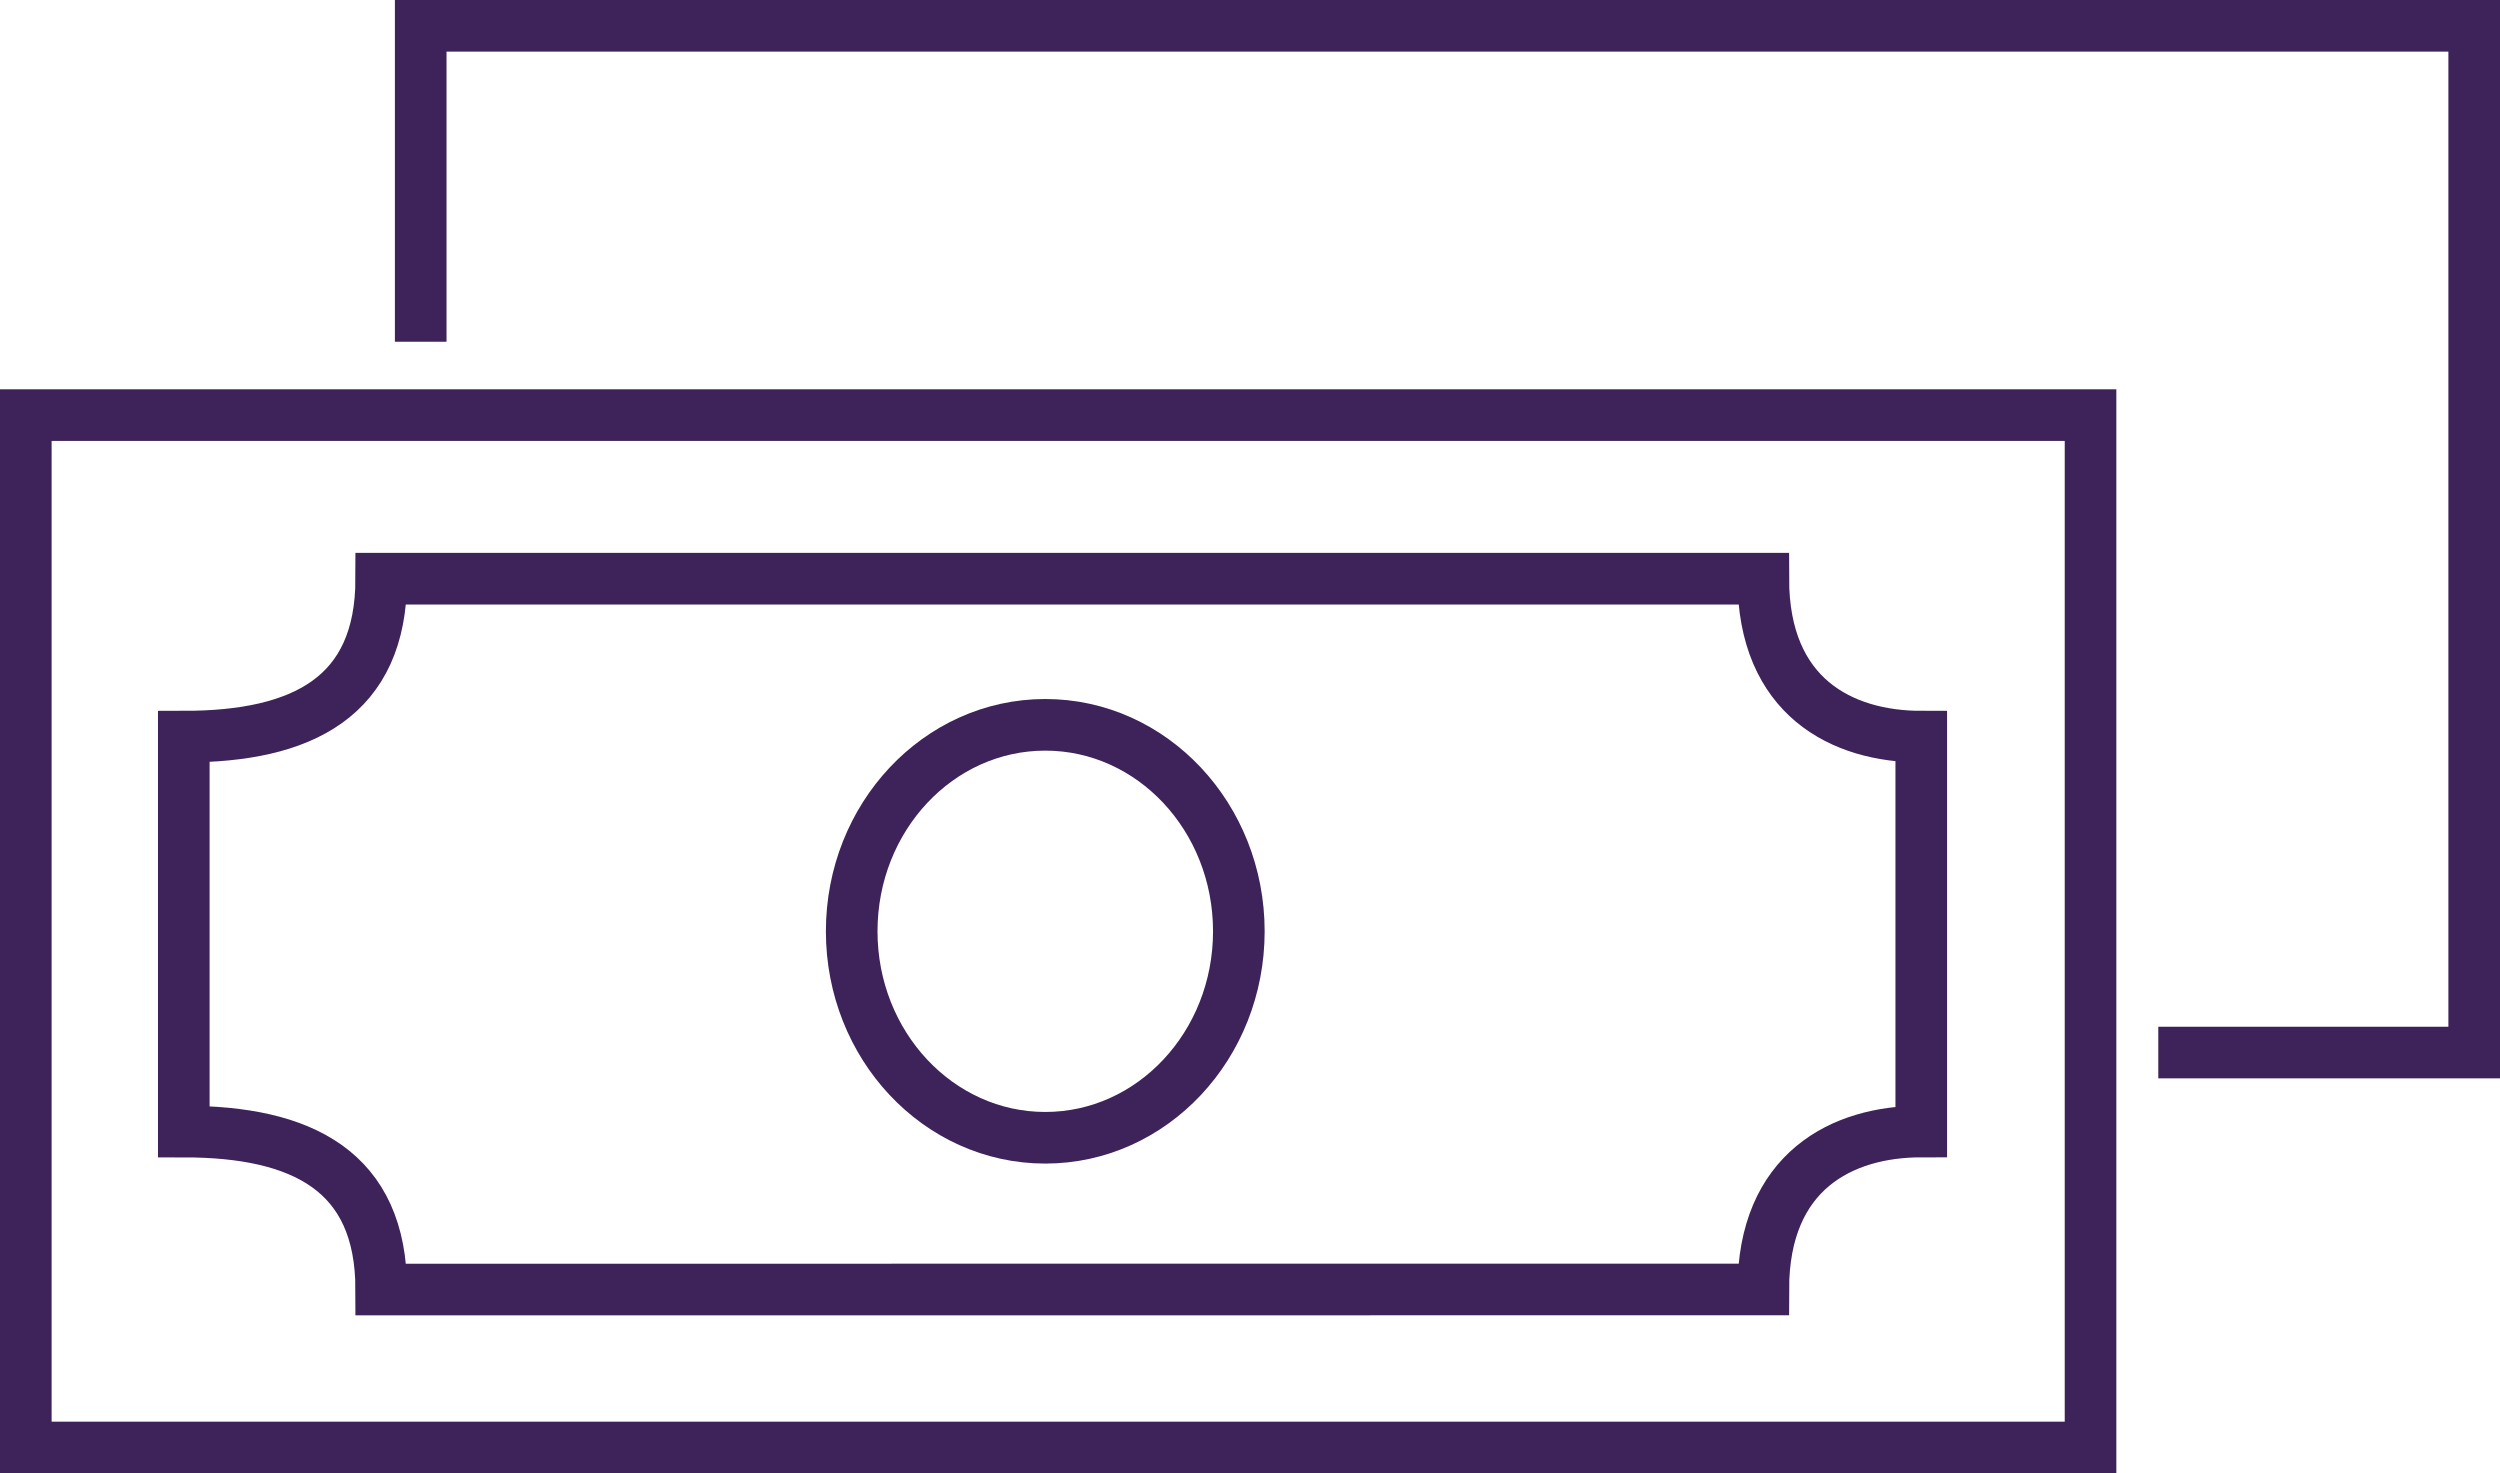
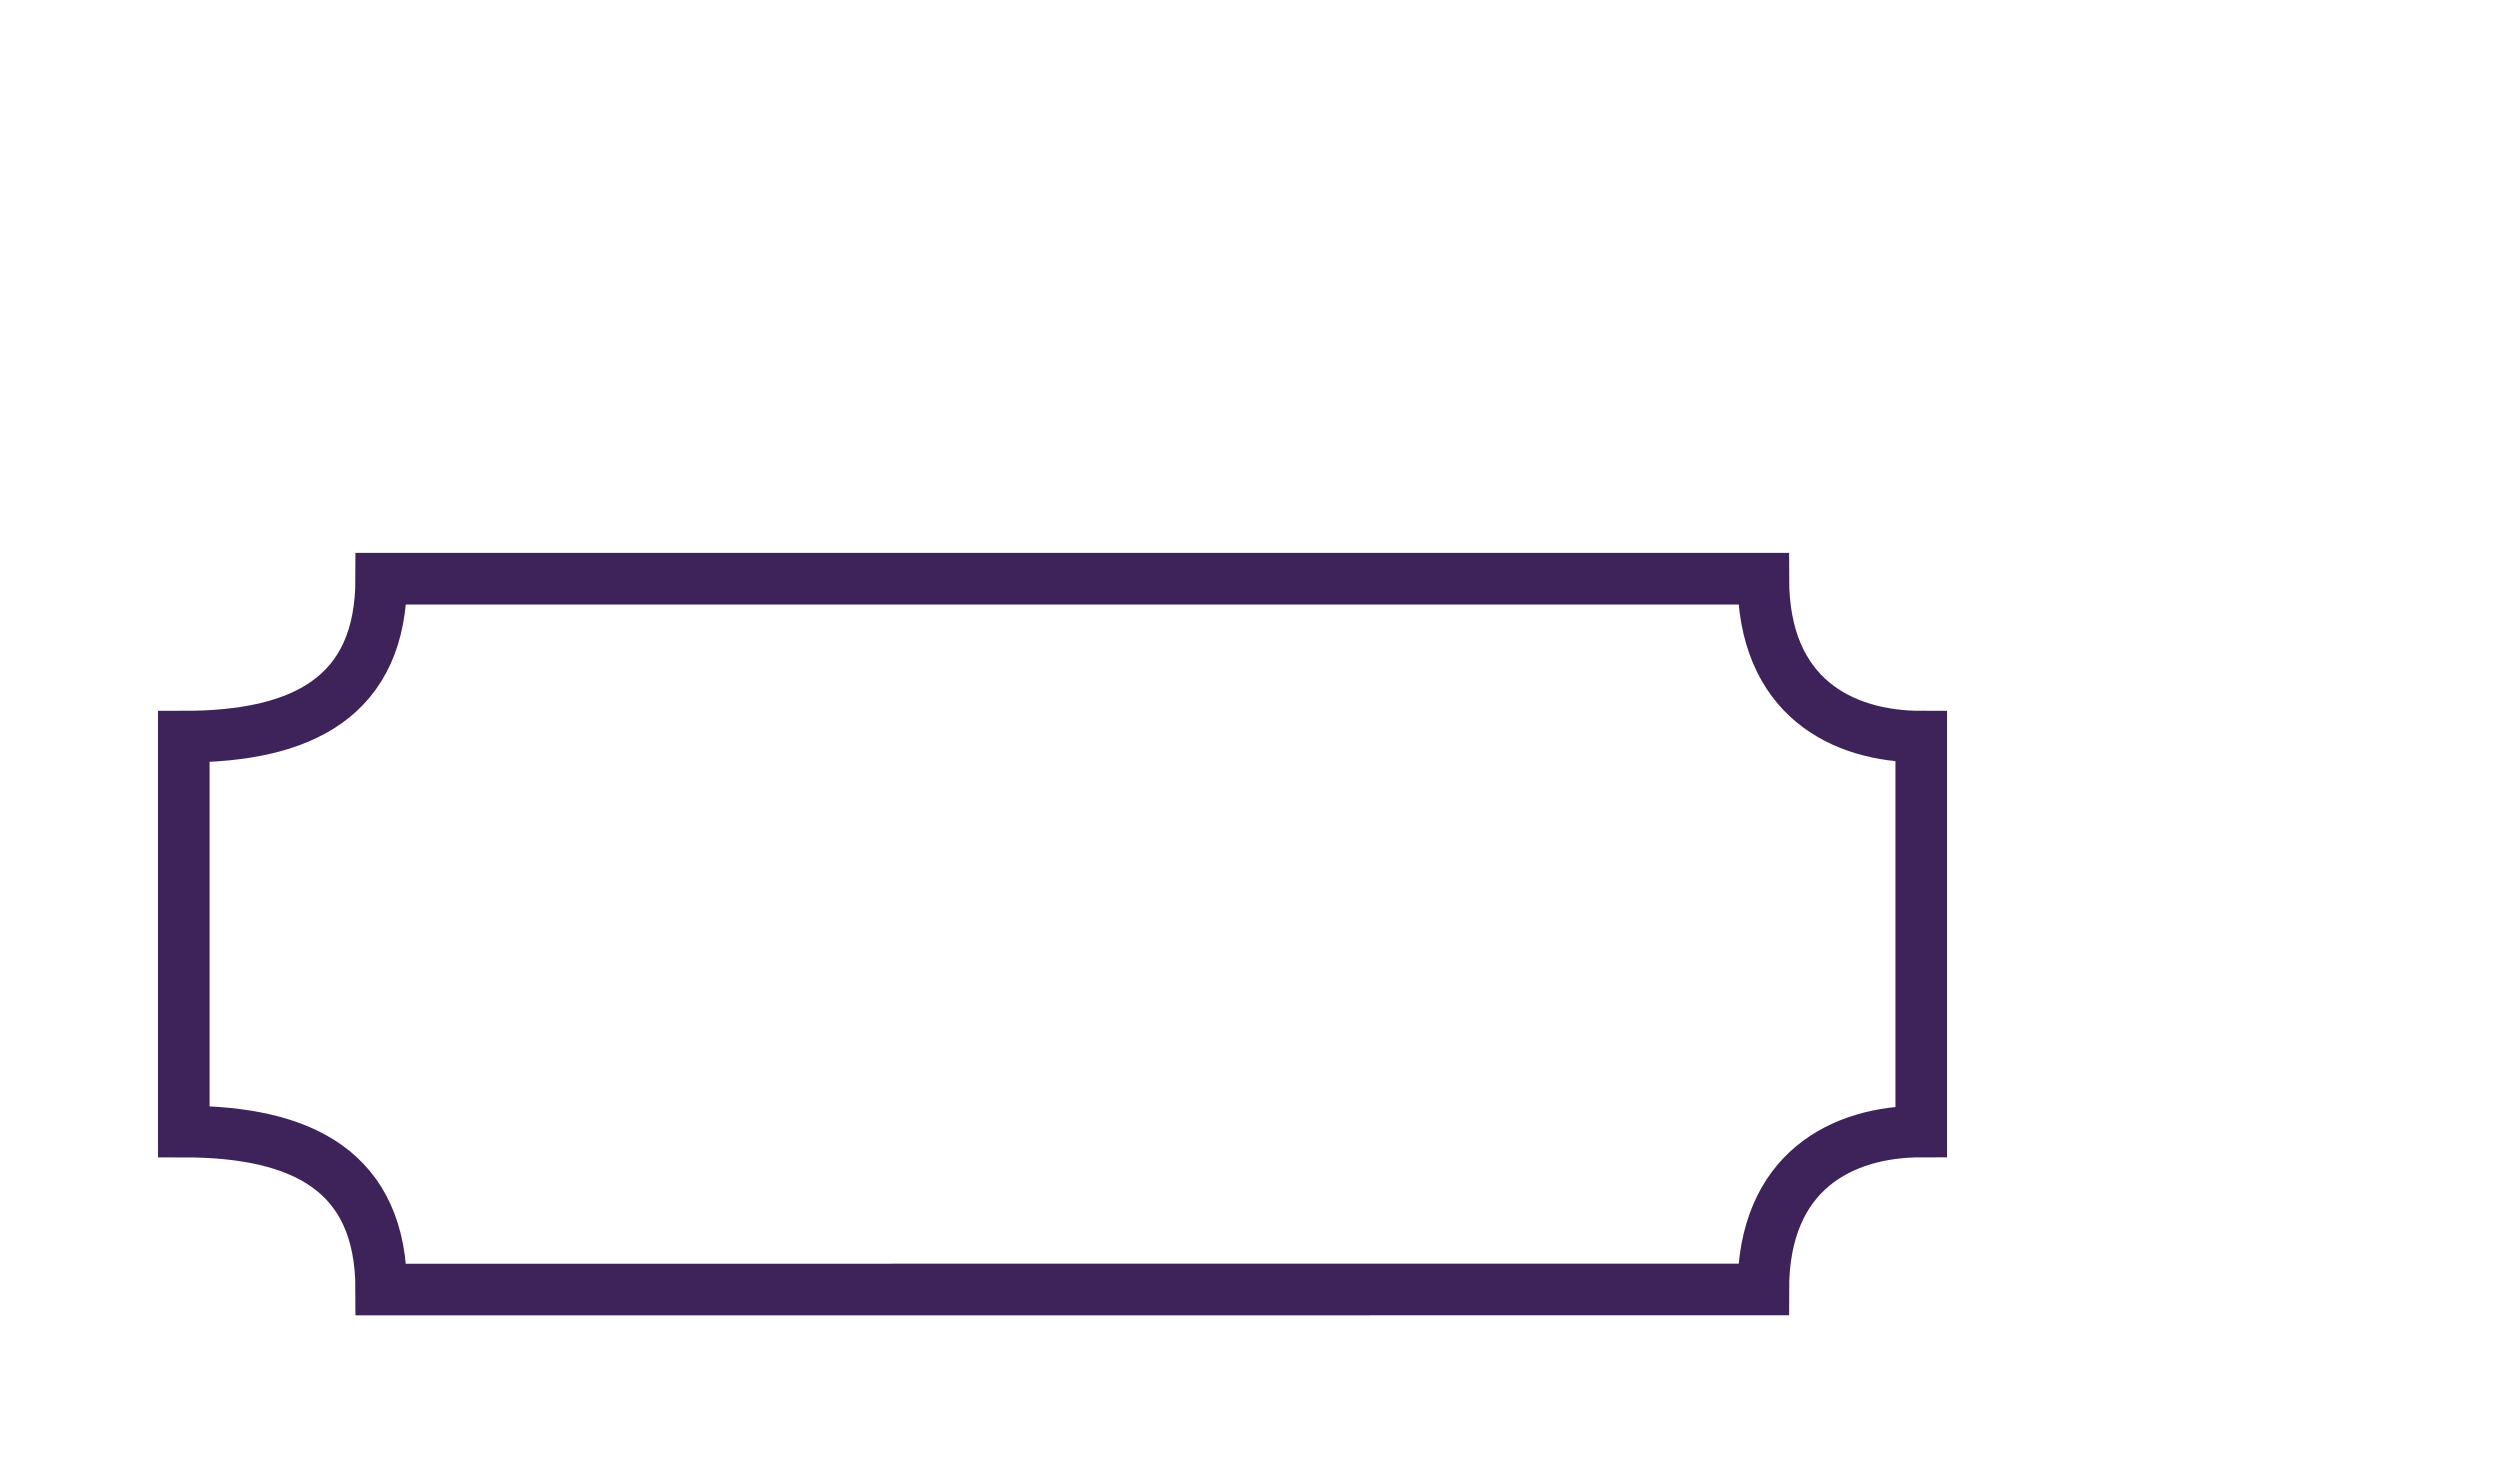
<svg xmlns="http://www.w3.org/2000/svg" width="96.865" height="57.083" viewBox="0 0 96.865 57.083">
  <g transform="translate(-658.283 -1299.499)">
-     <rect width="80" height="40" transform="translate(659.283 1315.583)" fill="none" stroke="#3d235a" stroke-miterlimit="10" stroke-width="2" />
-     <path d="M11,26.241V14H90.564V53.782H78.324" transform="translate(663.584 1286.499)" fill="none" stroke="#3d235a" stroke-miterlimit="10" stroke-width="2" />
    <path d="M12.65,55.542c0-4.59-3.06-6.12-7.65-6.12V34.12c4.59,0,7.65-1.53,7.65-6.12H66.2c0,4.59,3.06,6.12,6.12,6.12v15.3c-3.06,0-6.12,1.53-6.12,6.12Z" transform="translate(660.404 1293.921)" fill="none" stroke="#3d235a" stroke-miterlimit="10" stroke-width="2" />
-     <ellipse cx="7.5" cy="8" rx="7.5" ry="8" transform="translate(691.283 1327.583)" fill="none" stroke="#3d235a" stroke-miterlimit="10" stroke-width="2" />
  </g>
</svg>